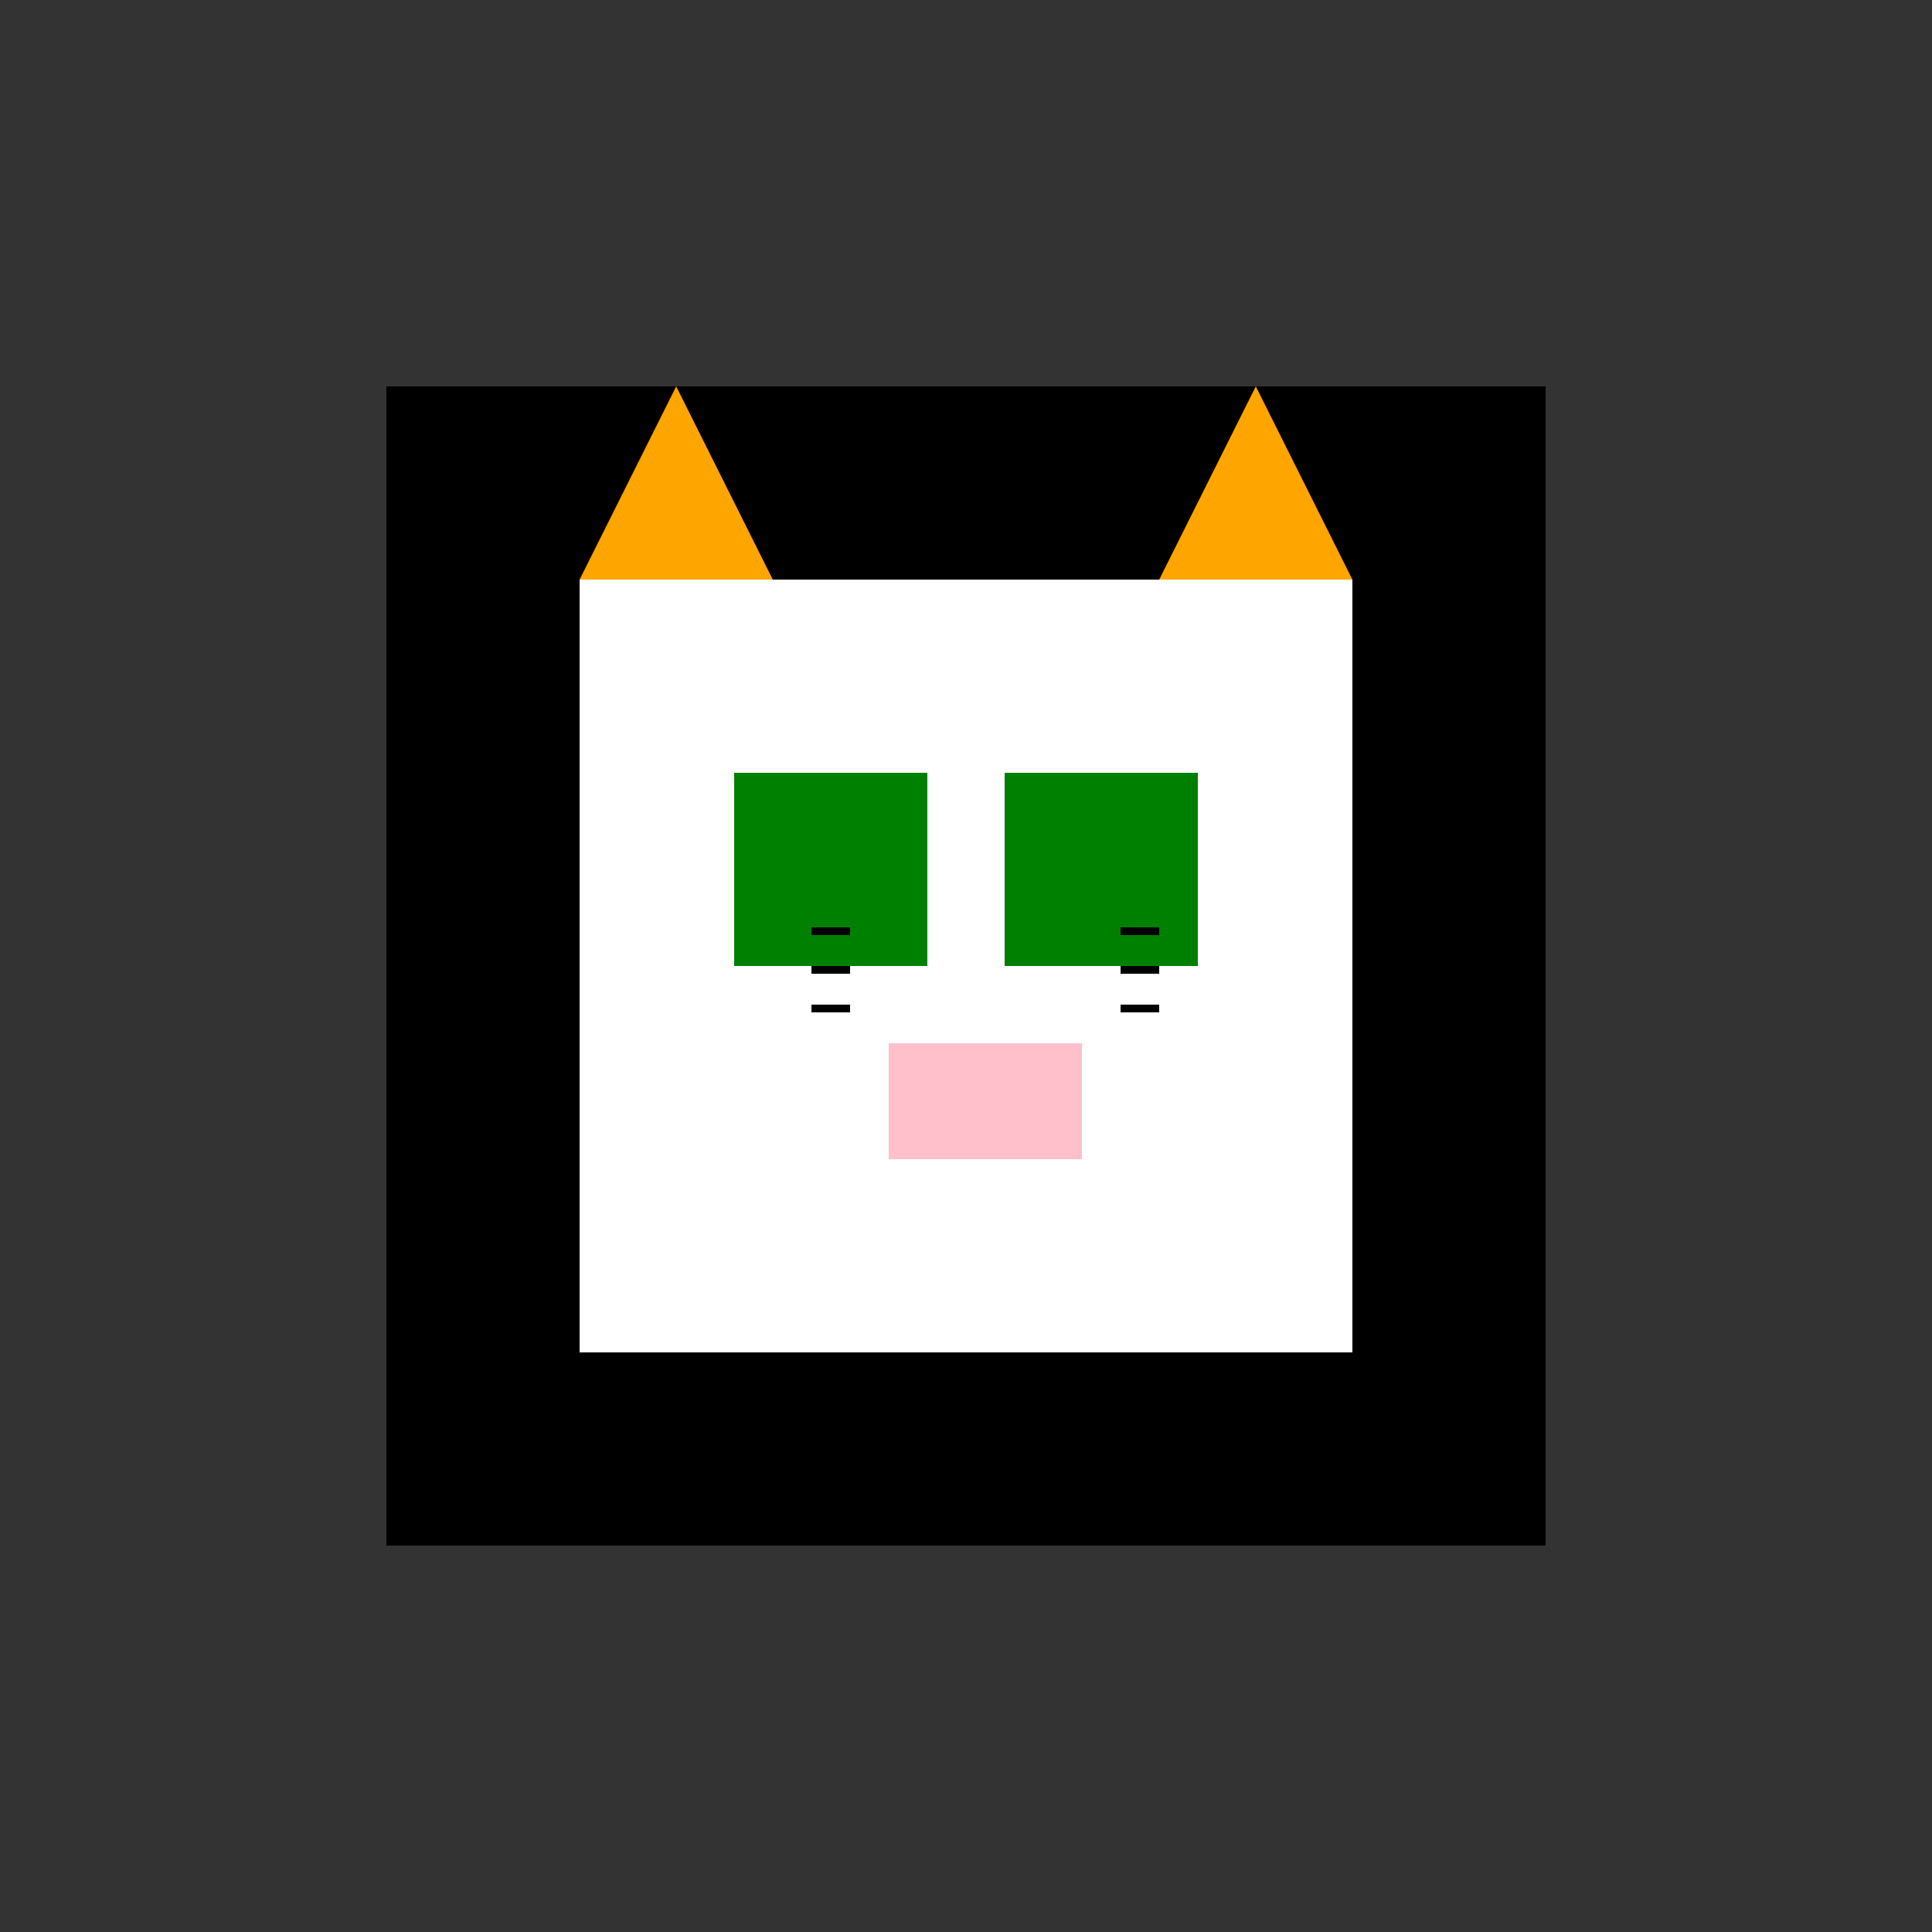
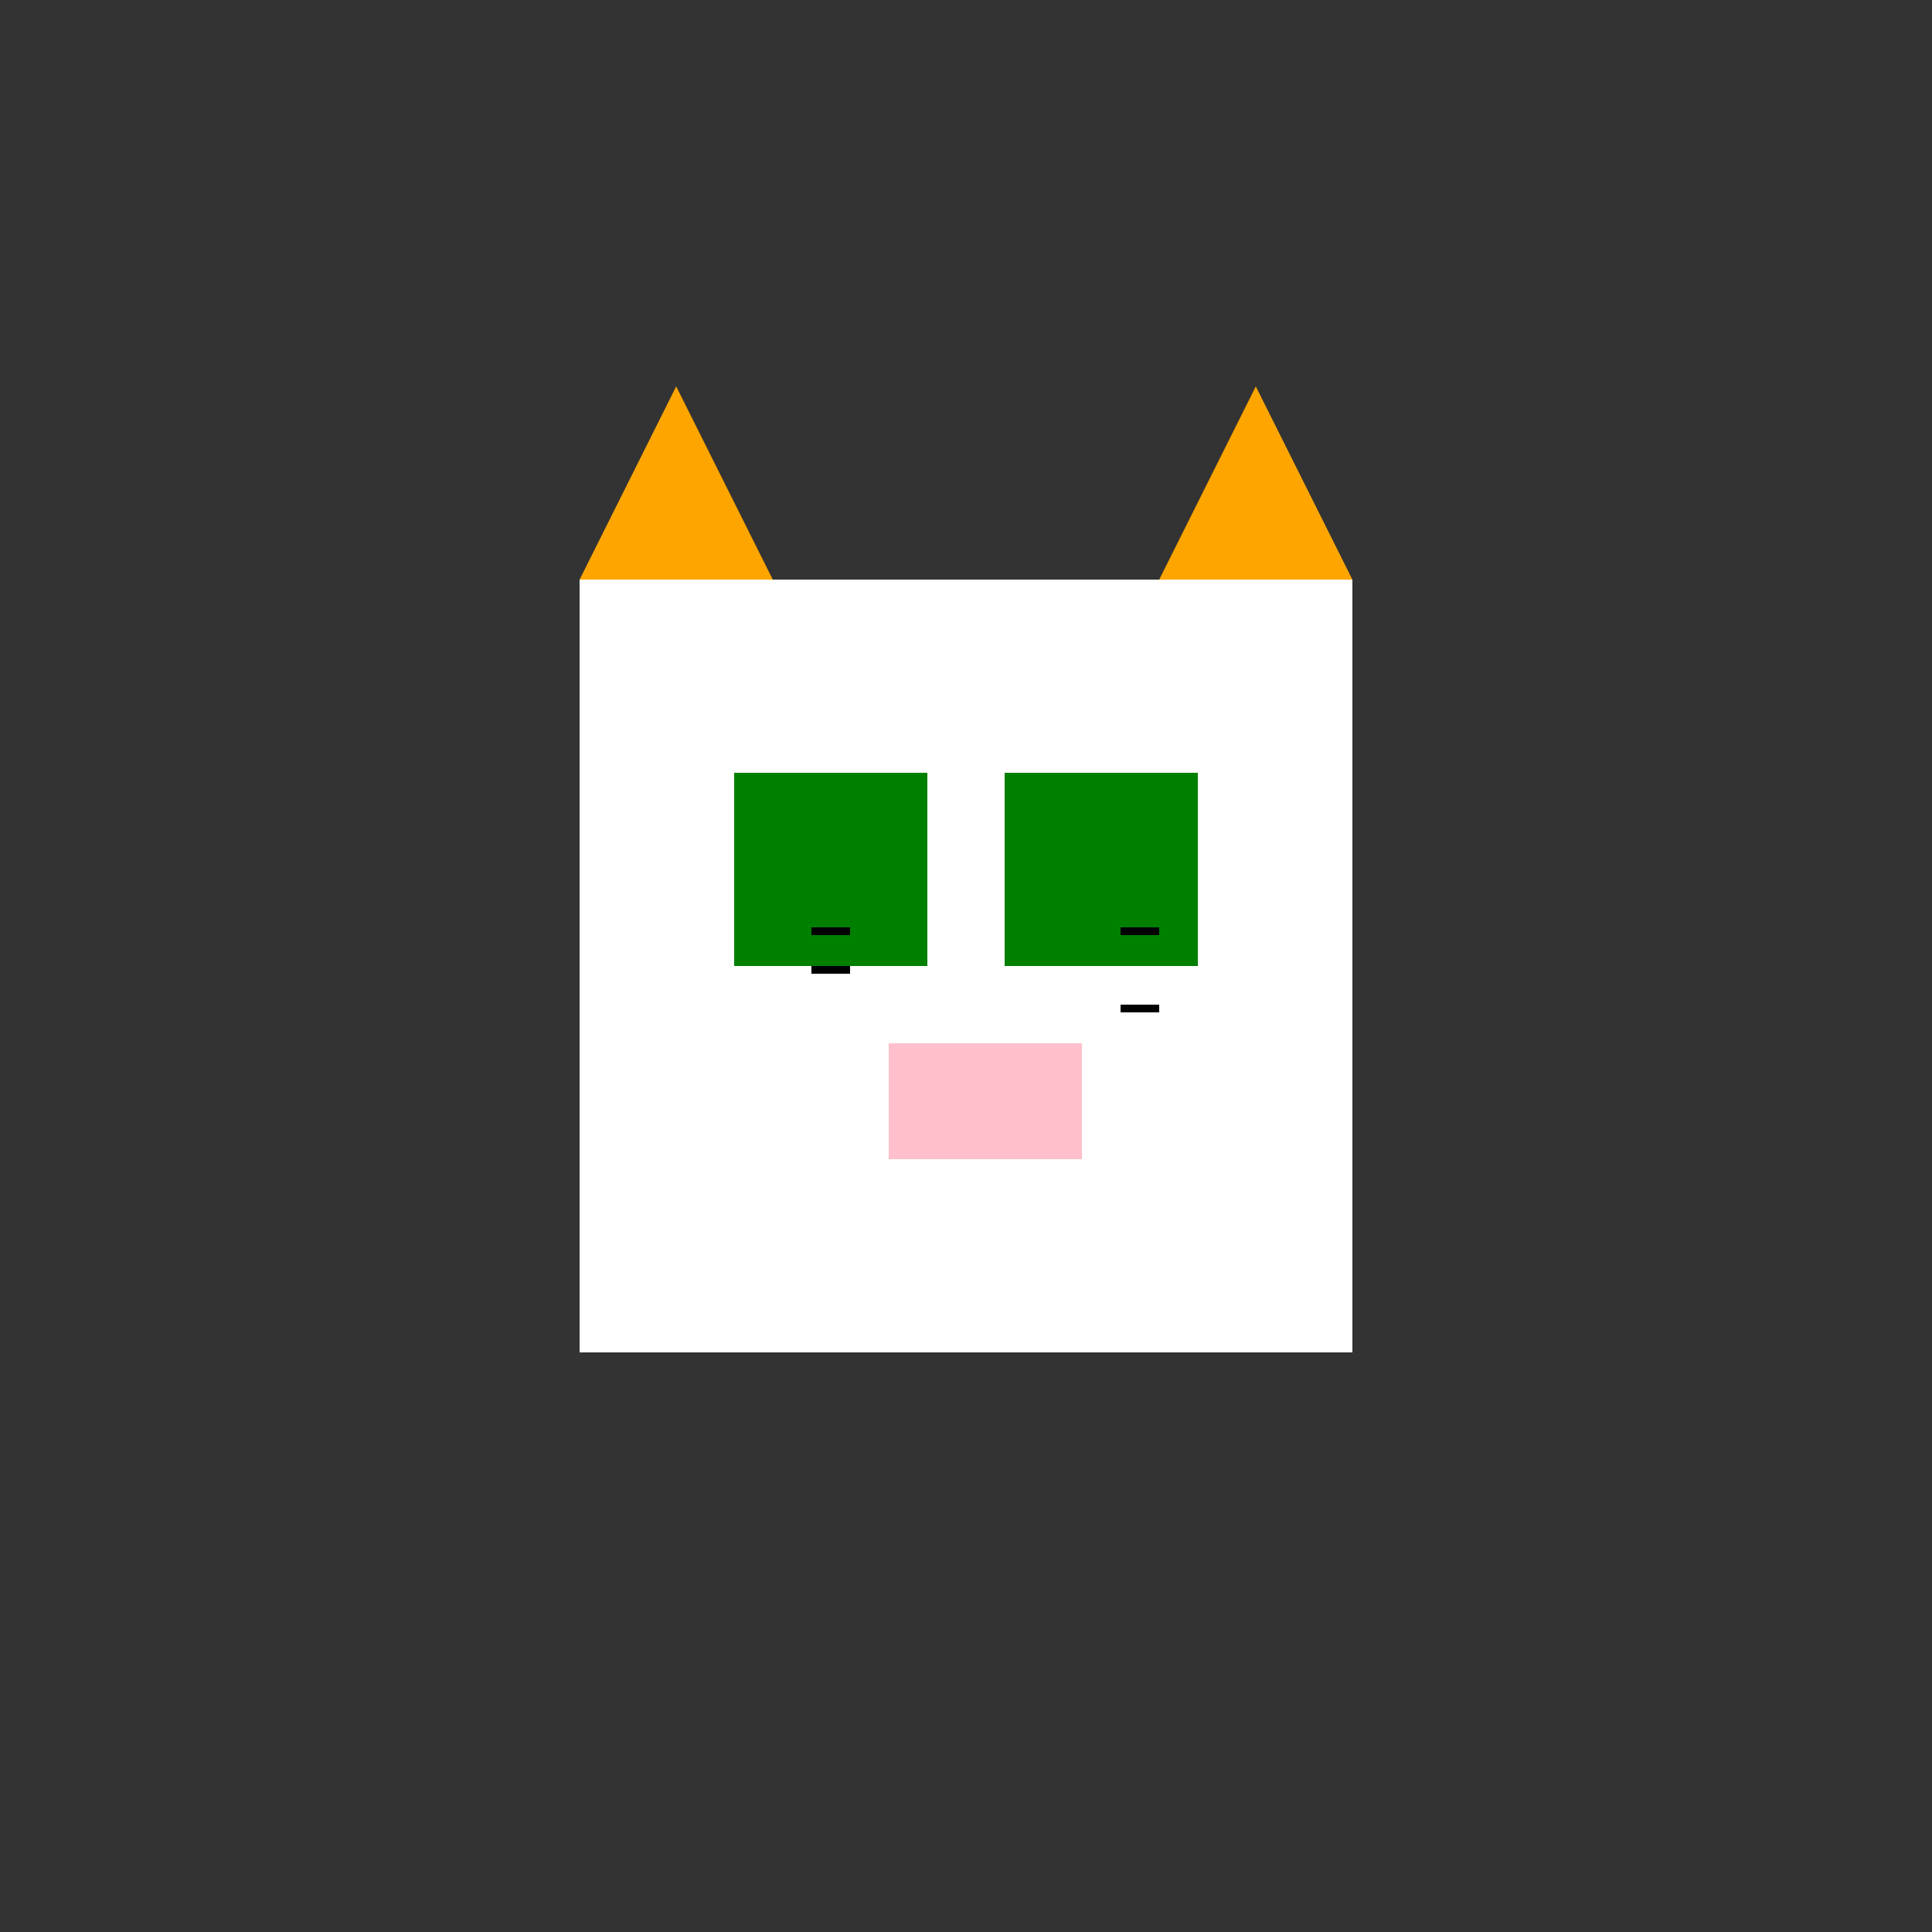
<svg xmlns="http://www.w3.org/2000/svg" width="500" height="500">
  <rect width="100%" height="100%" fill="#333333" stroke="none" />
  <defs />
  <g>
-     <rect fill="black" stroke="none" x="100" y="100" width="300" height="300" />
    <rect fill="white" stroke="none" x="150" y="150" width="200" height="200" />
    <rect fill="green" stroke="none" x="190" y="200" width="50" height="50" />
    <rect fill="green" stroke="none" x="260" y="200" width="50" height="50" />
    <rect fill="pink" stroke="none" x="230" y="270" width="50" height="30" />
    <rect fill="black" stroke="none" x="210" y="240" width="10" height="2" />
    <rect fill="black" stroke="none" x="210" y="250" width="10" height="2" />
-     <rect fill="black" stroke="none" x="210" y="260" width="10" height="2" />
    <rect fill="black" stroke="none" x="290" y="240" width="10" height="2" />
-     <rect fill="black" stroke="none" x="290" y="250" width="10" height="2" />
    <rect fill="black" stroke="none" x="290" y="260" width="10" height="2" />
    <path fill="orange" stroke="none" paint-order="stroke fill markers" d=" M 150 150 L 175 100 L 200 150 Z" />
    <path fill="orange" stroke="none" paint-order="stroke fill markers" d=" M 300 150 L 325 100 L 350 150 Z" />
  </g>
</svg>